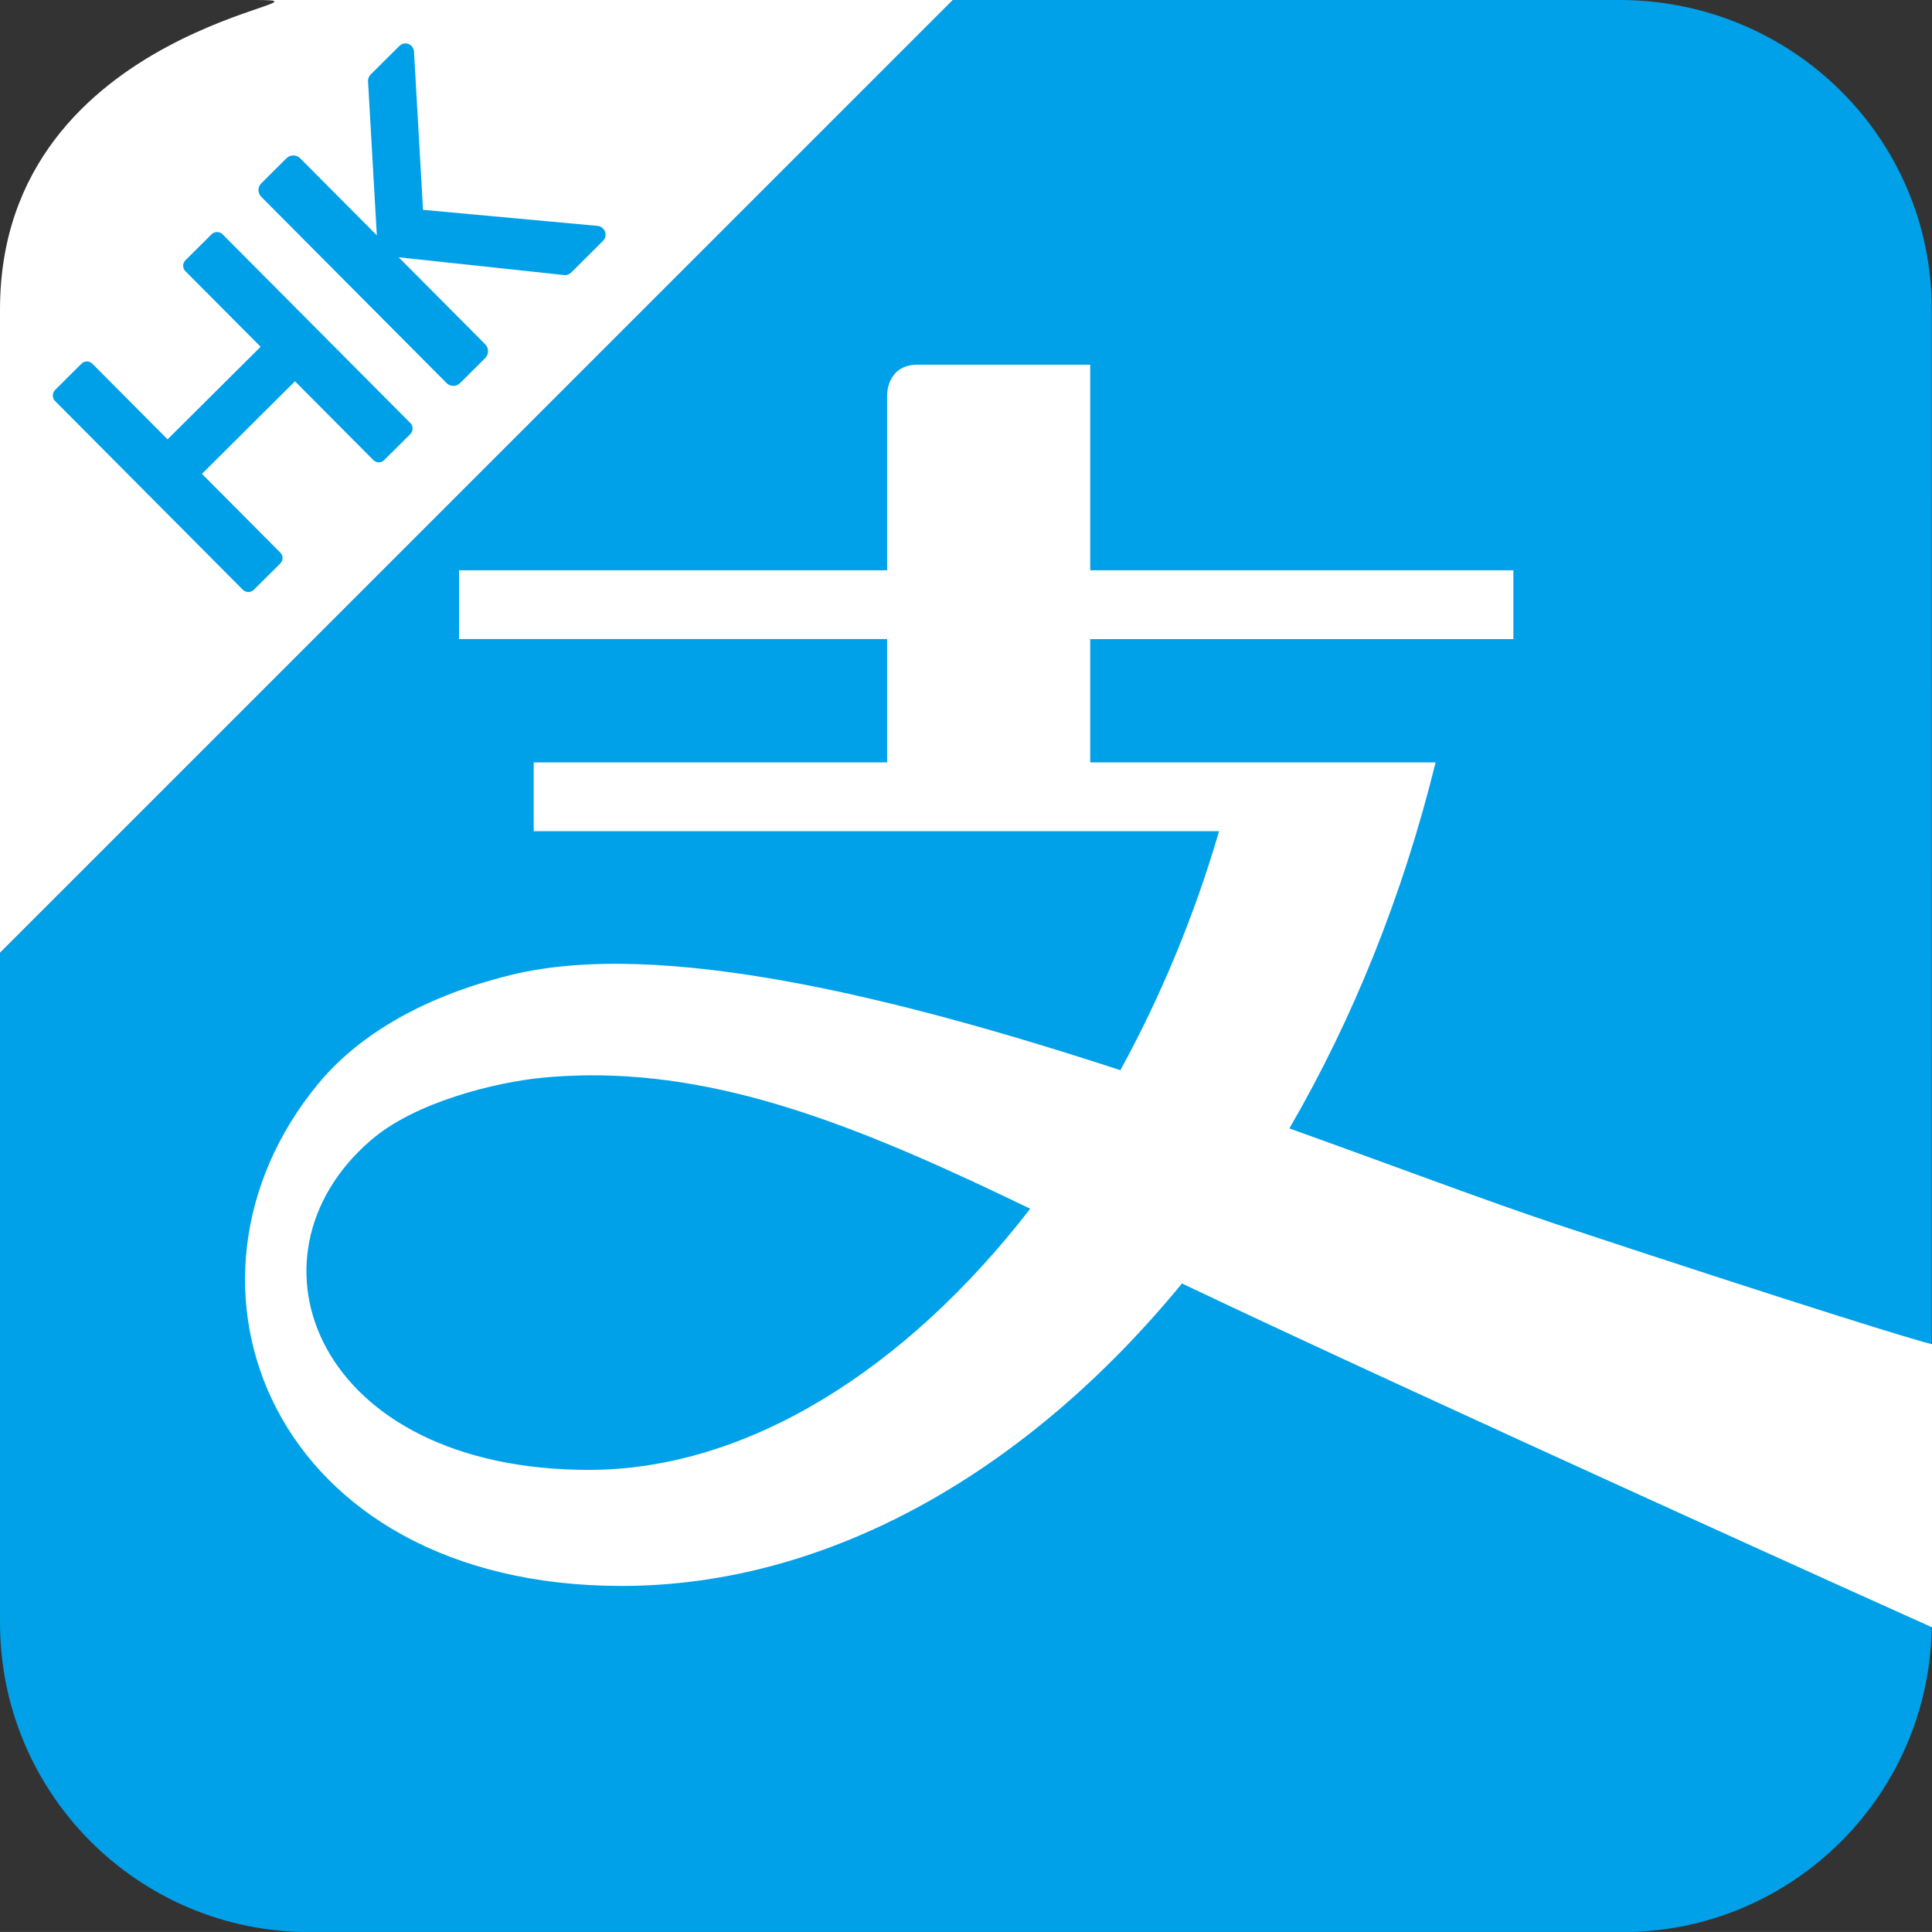
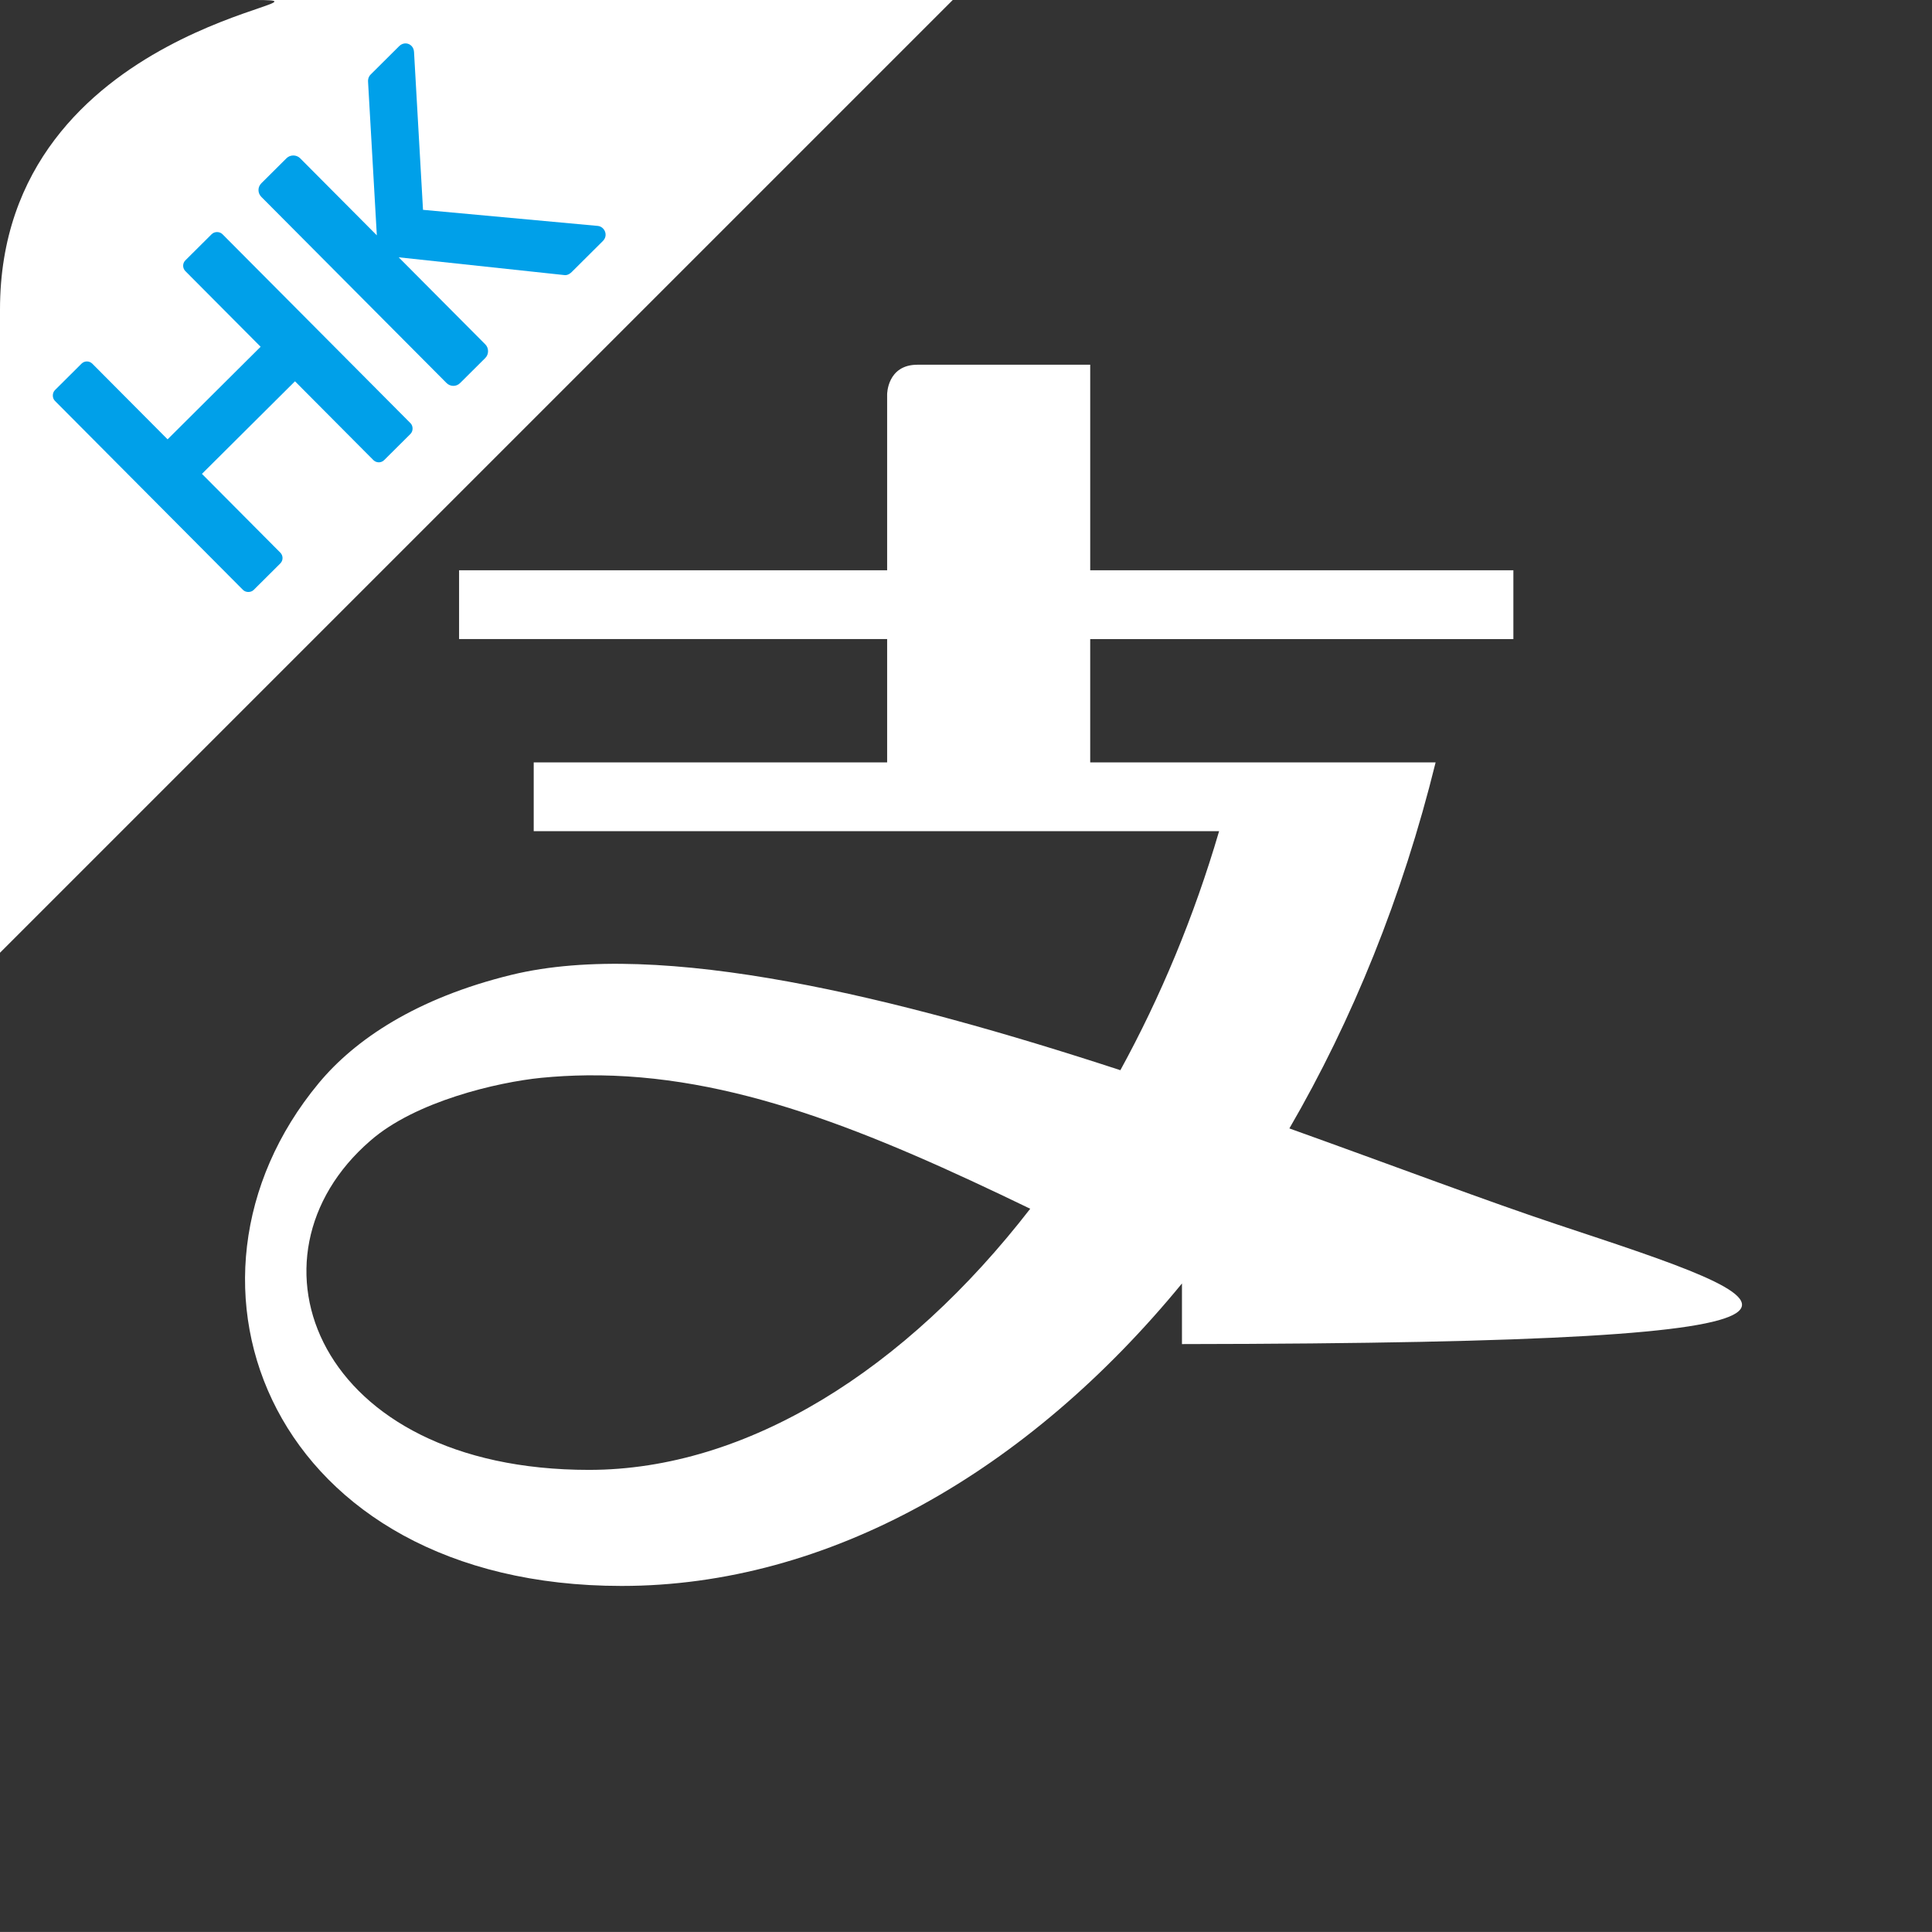
<svg xmlns="http://www.w3.org/2000/svg" xmlns:ns1="http://sodipodi.sourceforge.net/DTD/sodipodi-0.dtd" xmlns:ns2="http://www.inkscape.org/namespaces/inkscape" width="1000" height="999.977" viewBox="0 0 1000 999.977" version="1.1" id="svg1" ns1:docname="AlipayHK Icon.svg" xml:space="preserve" ns2:version="1.3.2 (091e20e, 2023-11-25, custom)">
  <rect x="0" y="0" width="1000" height="999.977" fill="#333333" stroke="none" />
  <defs id="defs1" />
  <ns1:namedview id="namedview1" pagecolor="#727272" bordercolor="#000000" borderopacity="0.25" ns2:showpageshadow="2" ns2:pageopacity="0.0" ns2:pagecheckerboard="0" ns2:deskcolor="#d1d1d1" ns2:zoom="0.50881993" ns2:cx="501.15961" ns2:cy="500.17695" ns2:window-width="1366" ns2:window-height="705" ns2:window-x="-8" ns2:window-y="-8" ns2:window-maximized="1" ns2:current-layer="svg1" />
  <title id="title1">alipayhk logo</title>
-   <path id="path1-7-7" style="fill:#00a1e9;fill-opacity:1;stroke-width:1.13" d="m -0.032,167.116 -3.2e-7,117.481 c -8e-8,29.976 24.506,54.289 54.796,54.289 H 287.253 c 30.266,0 54.782,-24.312 54.782,-54.289 l 0.004,-230.297 C 342.04,24.3 317.52,0.3 287.257,0 259.813,-0.272 168.655,0 168.655,0 Z" transform="matrix(2.923,0,0,2.951,0.095,0)" ns1:nodetypes="csssscscc" />
  <path d="M 23.671,0 0,23.671 V 7.691 C 0,0.537 8.95,0 6.343,0 Z" id="path1" fill="#f8f8f8" style="display:inline;fill:#ffffff;fill-rule:evenodd;stroke:none;stroke-width:1.028" transform="scale(20.833)" ns1:nodetypes="ccssc" />
-   <path id="path51" style="display:inline;fill:#ffffff;stroke-width:2.652" d="m 474.866,188.781 c -15.687,0 -15.687,15.336 -15.687,15.336 v 91.049 H 237.62 v 35.617 h 221.559 v 63.829 H 276.25 v 35.593 h 354.757 c -12.976,44.314 -30.393,85.934 -51.102,123.725 -115.119,-37.636 -237.945,-68.15 -315.122,-49.365 -49.335,12.044 -81.123,33.558 -99.809,56.079 -85.701,103.303 -24.237,260.234 156.758,260.234 107.036,0 210.126,-59.116 290.05,-156.558 C 730.252,720.756 997.298,841.171 1000,842.285 V 695.697 C 995.623,695.185 927.727,674.138 806.649,634 770.349,621.956 721.642,603.512 667.381,584.068 699.99,527.962 725.965,464.047 743.073,394.612 H 564.289 V 330.787 H 783.319 V 295.162 H 564.29 V 188.781 Z M 303.617,556.597 c 75.101,-0.863 146.604,28.918 229.623,69.05 -64.393,83.202 -146.364,135.162 -228.404,135.162 -141.13,0 -182.865,-110.136 -113.136,-170.383 23.264,-20.388 65.816,-30.297 88.481,-32.553 7.862,-0.767 15.667,-1.186 23.436,-1.276 z" ns1:nodetypes="sccccccccccccsccccccccccccsccsccc" />
+   <path id="path51" style="display:inline;fill:#ffffff;stroke-width:2.652" d="m 474.866,188.781 c -15.687,0 -15.687,15.336 -15.687,15.336 v 91.049 H 237.62 v 35.617 h 221.559 v 63.829 H 276.25 v 35.593 h 354.757 c -12.976,44.314 -30.393,85.934 -51.102,123.725 -115.119,-37.636 -237.945,-68.15 -315.122,-49.365 -49.335,12.044 -81.123,33.558 -99.809,56.079 -85.701,103.303 -24.237,260.234 156.758,260.234 107.036,0 210.126,-59.116 290.05,-156.558 V 695.697 C 995.623,695.185 927.727,674.138 806.649,634 770.349,621.956 721.642,603.512 667.381,584.068 699.99,527.962 725.965,464.047 743.073,394.612 H 564.289 V 330.787 H 783.319 V 295.162 H 564.29 V 188.781 Z M 303.617,556.597 c 75.101,-0.863 146.604,28.918 229.623,69.05 -64.393,83.202 -146.364,135.162 -228.404,135.162 -141.13,0 -182.865,-110.136 -113.136,-170.383 23.264,-20.388 65.816,-30.297 88.481,-32.553 7.862,-0.767 15.667,-1.186 23.436,-1.276 z" ns1:nodetypes="sccccccccccccsccccccccccccsccsccc" />
  <path d="m 210.222,22.474 c -1.228,-0.096 -2.528,0.33 -3.58,1.377 l -14.771,14.697 c -1.33,1.323 -1.482,2.943 -1.338,4.27 L 195.046,121.81 155.362,81.923 c -1.911,-1.92 -5.152,-1.928 -7.072,-0.018 l -13,12.934 c -2.068,2.058 -1.928,5.152 -0.018,7.072 l 95.828,96.318 c 1.911,1.92 5.004,2.075 7.072,0.018 l 13,-12.934 c 1.92,-1.911 1.928,-5.152 0.018,-7.072 l -44.826,-45.057 85.881,9.207 c 0.736,0.149 2.212,-0.142 3.689,-1.611 l 16.102,-16.02 c 2.955,-2.939 0.904,-7.366 -2.484,-7.816 l -90.602,-8.336 -4.654,-81.791 c -0.178,-2.579 -2.027,-4.185 -4.074,-4.344 z" style="font-size:208.386px;line-height:0;font-family:'Brandon Text';-inkscape-font-specification:'Brandon Text weight=450';letter-spacing:-14.471px;word-spacing:0px;display:inline;fill:#00a0e9;fill-rule:evenodd;stroke-width:11.319;paint-order:stroke fill markers" id="path262" />
  <path d="m 112.36,120.117 c -1.031,-0.003 -2.064,0.363 -2.803,1.098 l -13.59,13.521 c -1.625,1.617 -1.485,4.122 -0.016,5.6 l 38.949,39.146 -48.158,47.914 -38.949,-39.146 c -1.47,-1.477 -3.975,-1.632 -5.6,-0.016 l -13.738,13.67 c -1.477,1.47 -1.483,4.122 -0.014,5.6 l 97.297,97.795 c 1.47,1.477 4.122,1.483 5.6,0.014 l 13.738,-13.668 c 1.625,-1.617 1.485,-4.122 0.016,-5.6 l -40.566,-40.773 48.158,-47.914 40.566,40.773 c 1.47,1.477 3.975,1.63 5.6,0.014 l 13.59,-13.521 c 1.477,-1.47 1.483,-4.122 0.014,-5.6 l -97.297,-97.795 c -0.735,-0.739 -1.765,-1.109 -2.797,-1.111 z" style="font-size:208.386px;line-height:0;font-family:'Brandon Text';-inkscape-font-specification:'Brandon Text weight=450';letter-spacing:-14.471px;word-spacing:0px;display:inline;fill:#00a0e9;fill-rule:evenodd;stroke-width:11.319;paint-order:stroke fill markers" id="path261" />
</svg>